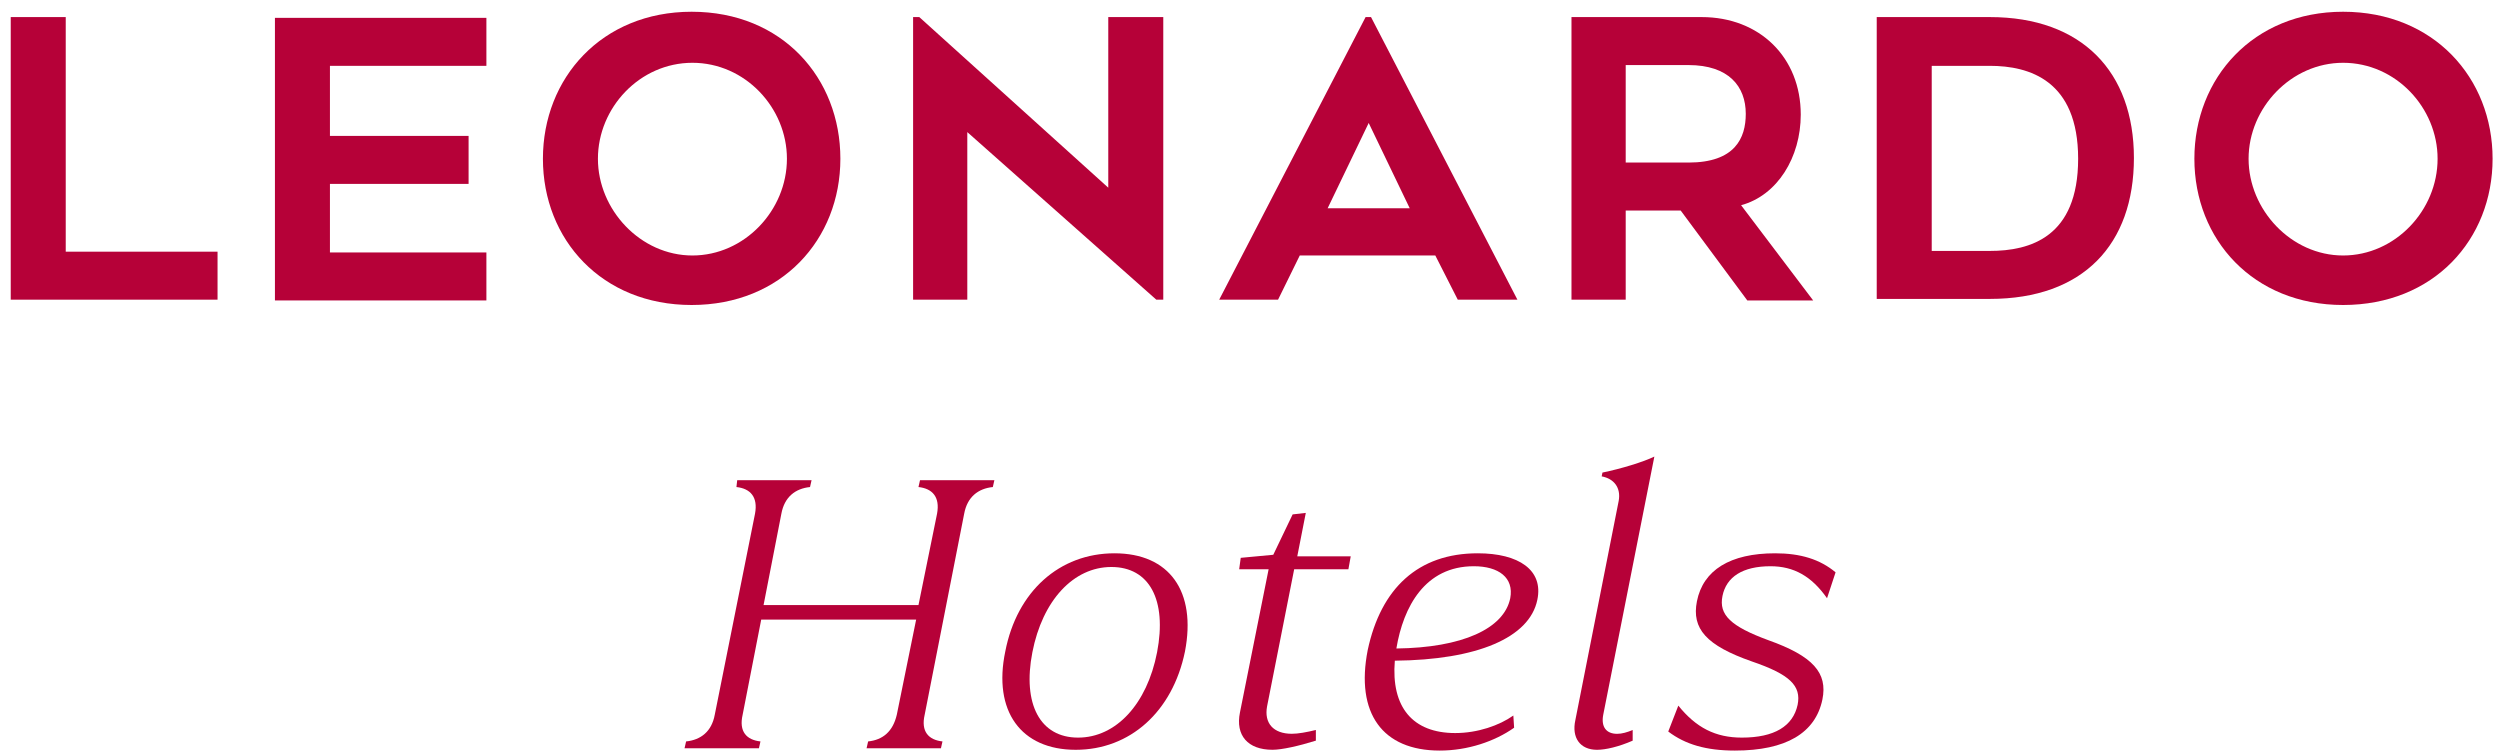
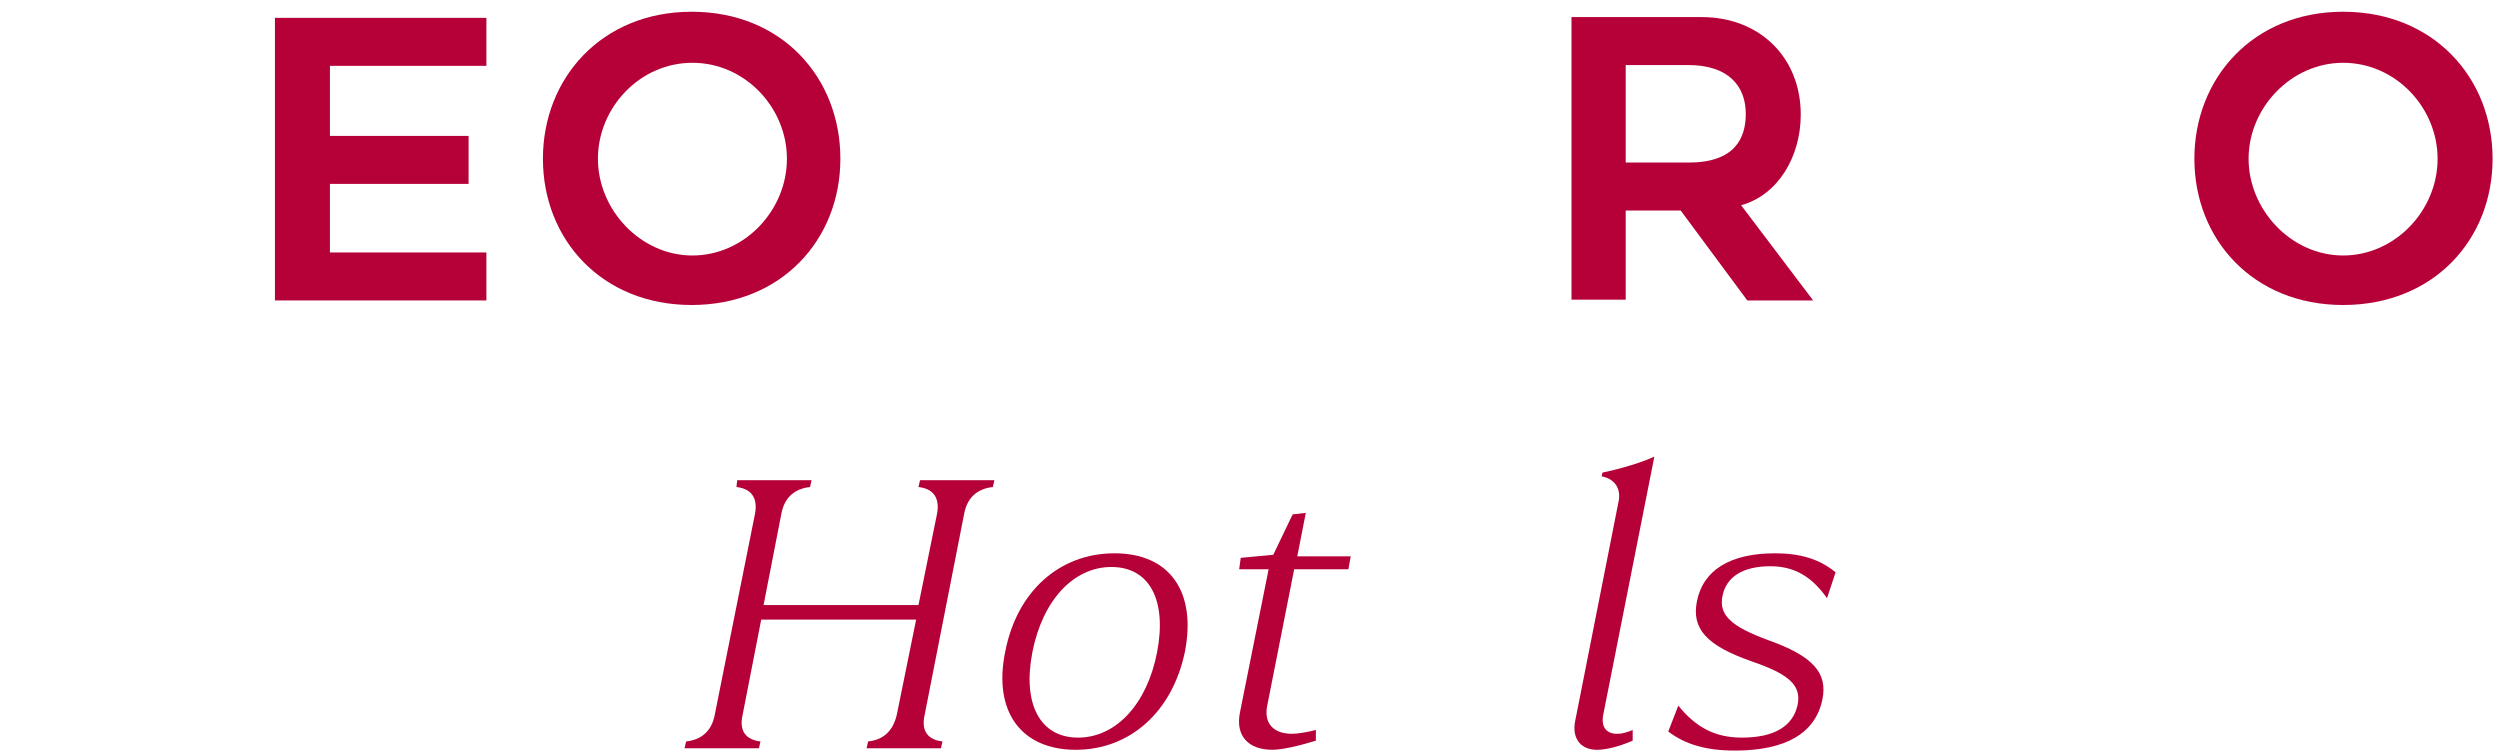
<svg xmlns="http://www.w3.org/2000/svg" width="113" height="34" viewBox="0 0 113 34" fill="none">
  <g clip-path="url(#clip0_2004_989)">
-     <path d="M9.833 11.376V13.545H0.485V0.772H2.971V11.376H9.833Z" fill="#B60138" />
    <path d="M14.913 2.942V6.143H21.18V8.312H14.913V11.411H21.985V13.58H12.427V0.807H21.985V2.976H14.913V2.942Z" fill="#B60138" />
    <path d="M24.54 7.176C24.54 3.526 27.201 0.531 31.262 0.531C35.359 0.531 37.985 3.526 37.985 7.176C37.985 10.825 35.324 13.786 31.262 13.786C27.201 13.786 24.54 10.825 24.54 7.176ZM27.026 7.176C27.026 9.483 28.952 11.548 31.297 11.548C33.643 11.548 35.569 9.517 35.569 7.176C35.569 4.869 33.678 2.838 31.297 2.838C28.917 2.838 27.026 4.869 27.026 7.176Z" fill="#B60138" />
-     <path d="M52.265 13.545L43.722 5.971V13.545H41.272V0.772H41.552L50.094 8.484V0.772H52.58V13.545H52.265Z" fill="#B60138" />
-     <path d="M55.108 13.545L61.725 0.772H61.97L68.587 13.545H65.891L64.876 11.548H58.749L57.768 13.545H55.108ZM60.009 9.414H63.72L61.865 5.558L60.009 9.414Z" fill="#B60138" />
    <path d="M73.482 9.483V13.545H71.031V0.772H76.913C79.539 0.772 81.394 2.597 81.394 5.179C81.394 7.107 80.344 8.829 78.698 9.276L81.955 13.58H78.978L75.968 9.517H73.482V9.483ZM73.482 7.348H76.318C78.418 7.348 78.909 6.247 78.909 5.145C78.909 3.905 78.138 2.941 76.318 2.941H73.482V7.348Z" fill="#B60138" />
-     <path d="M84.828 13.545V0.772H89.94C94.107 0.772 96.453 3.251 96.453 7.142C96.453 11.032 94.177 13.511 89.94 13.511H84.828V13.545ZM87.314 11.342H89.94C91.76 11.342 93.932 10.722 93.932 7.176C93.932 3.63 91.725 2.976 89.94 2.976H87.314V11.342Z" fill="#B60138" />
    <path d="M99.186 7.176C99.186 3.526 101.847 0.531 105.908 0.531C110.005 0.531 112.665 3.526 112.665 7.176C112.665 10.825 110.005 13.786 105.908 13.786C101.847 13.786 99.186 10.825 99.186 7.176ZM101.636 7.176C101.636 9.483 103.563 11.548 105.908 11.548C108.254 11.548 110.179 9.517 110.179 7.176C110.179 4.869 108.289 2.838 105.908 2.838C103.563 2.838 101.636 4.869 101.636 7.176Z" fill="#B60138" />
    <path d="M33.322 21.704H36.683L36.613 22.014C35.948 22.083 35.458 22.462 35.318 23.219L34.513 27.35H41.515L42.355 23.219C42.495 22.462 42.145 22.083 41.515 22.014L41.585 21.704H44.946L44.876 22.014C44.211 22.083 43.721 22.462 43.581 23.219L41.795 32.308C41.62 33.065 41.97 33.444 42.6 33.513L42.53 33.823H39.169L39.239 33.513C39.904 33.444 40.359 33.065 40.535 32.308L41.41 28.005H34.407L33.567 32.308C33.392 33.065 33.742 33.444 34.373 33.513L34.303 33.823H30.941L31.012 33.513C31.677 33.444 32.167 33.065 32.307 32.308L34.127 23.219C34.267 22.462 33.917 22.083 33.287 22.014L33.322 21.704Z" fill="#B60138" />
    <path d="M50.374 25.009C52.86 25.009 54.086 26.73 53.56 29.45C53 32.17 51.075 33.891 48.624 33.891C46.138 33.891 44.878 32.135 45.438 29.45C45.963 26.73 47.889 25.009 50.374 25.009ZM48.729 33.34C50.444 33.34 51.845 31.826 52.3 29.484C52.755 27.109 51.95 25.628 50.234 25.628C48.519 25.628 47.118 27.143 46.663 29.484C46.208 31.826 47.013 33.34 48.729 33.34Z" fill="#B60138" />
    <path d="M56.081 25.214L57.552 25.076L58.427 23.251L59.022 23.183L58.637 25.145H61.053L60.948 25.73H58.497L57.272 31.927C57.132 32.685 57.552 33.167 58.392 33.167C58.672 33.167 59.057 33.098 59.477 32.995V33.477C58.707 33.718 57.937 33.89 57.517 33.89C56.396 33.89 55.836 33.236 56.046 32.203L57.342 25.73H56.011L56.081 25.214Z" fill="#B60138" />
-     <path d="M66.793 25.009C68.648 25.009 69.769 25.766 69.488 27.109C69.138 28.83 66.757 29.829 63.046 29.863C62.871 31.963 63.852 33.134 65.777 33.134C66.793 33.134 67.773 32.789 68.403 32.342L68.438 32.893C67.563 33.513 66.337 33.926 65.077 33.926C62.486 33.926 61.261 32.239 61.821 29.381C62.416 26.593 64.097 25.009 66.793 25.009ZM68.263 27.04C68.438 26.11 67.738 25.594 66.617 25.594C64.412 25.594 63.431 27.419 63.116 29.312C66.092 29.278 67.983 28.417 68.263 27.04Z" fill="#B60138" />
    <path d="M72.466 32.308C72.361 32.859 72.606 33.169 73.096 33.169C73.306 33.169 73.552 33.1 73.797 32.996V33.478C73.166 33.754 72.571 33.891 72.186 33.891C71.416 33.891 71.031 33.341 71.206 32.549L73.166 22.634C73.271 22.048 72.956 21.635 72.396 21.532L72.431 21.36C73.271 21.188 74.287 20.878 74.777 20.637L72.466 32.308Z" fill="#B60138" />
    <path d="M75.86 31.894C76.665 32.893 77.541 33.34 78.731 33.34C80.202 33.34 81.042 32.824 81.252 31.86C81.427 30.999 80.902 30.483 79.186 29.898C77.121 29.175 76.456 28.417 76.701 27.178C76.981 25.766 78.206 25.009 80.237 25.009C81.392 25.009 82.267 25.284 82.968 25.869L82.582 27.04C81.882 26.042 81.077 25.594 80.027 25.594C78.766 25.594 78.031 26.076 77.856 26.937C77.681 27.797 78.241 28.314 79.922 28.934C81.952 29.657 82.618 30.414 82.372 31.619C82.057 33.134 80.727 33.926 78.416 33.926C77.121 33.926 76.175 33.65 75.405 33.065L75.86 31.894Z" fill="#B60138" />
  </g>
  <defs>
    <clipPath id="clip0_2004_989">
      <rect width="113" height="34" fill="white" />
    </clipPath>
  </defs>
</svg>